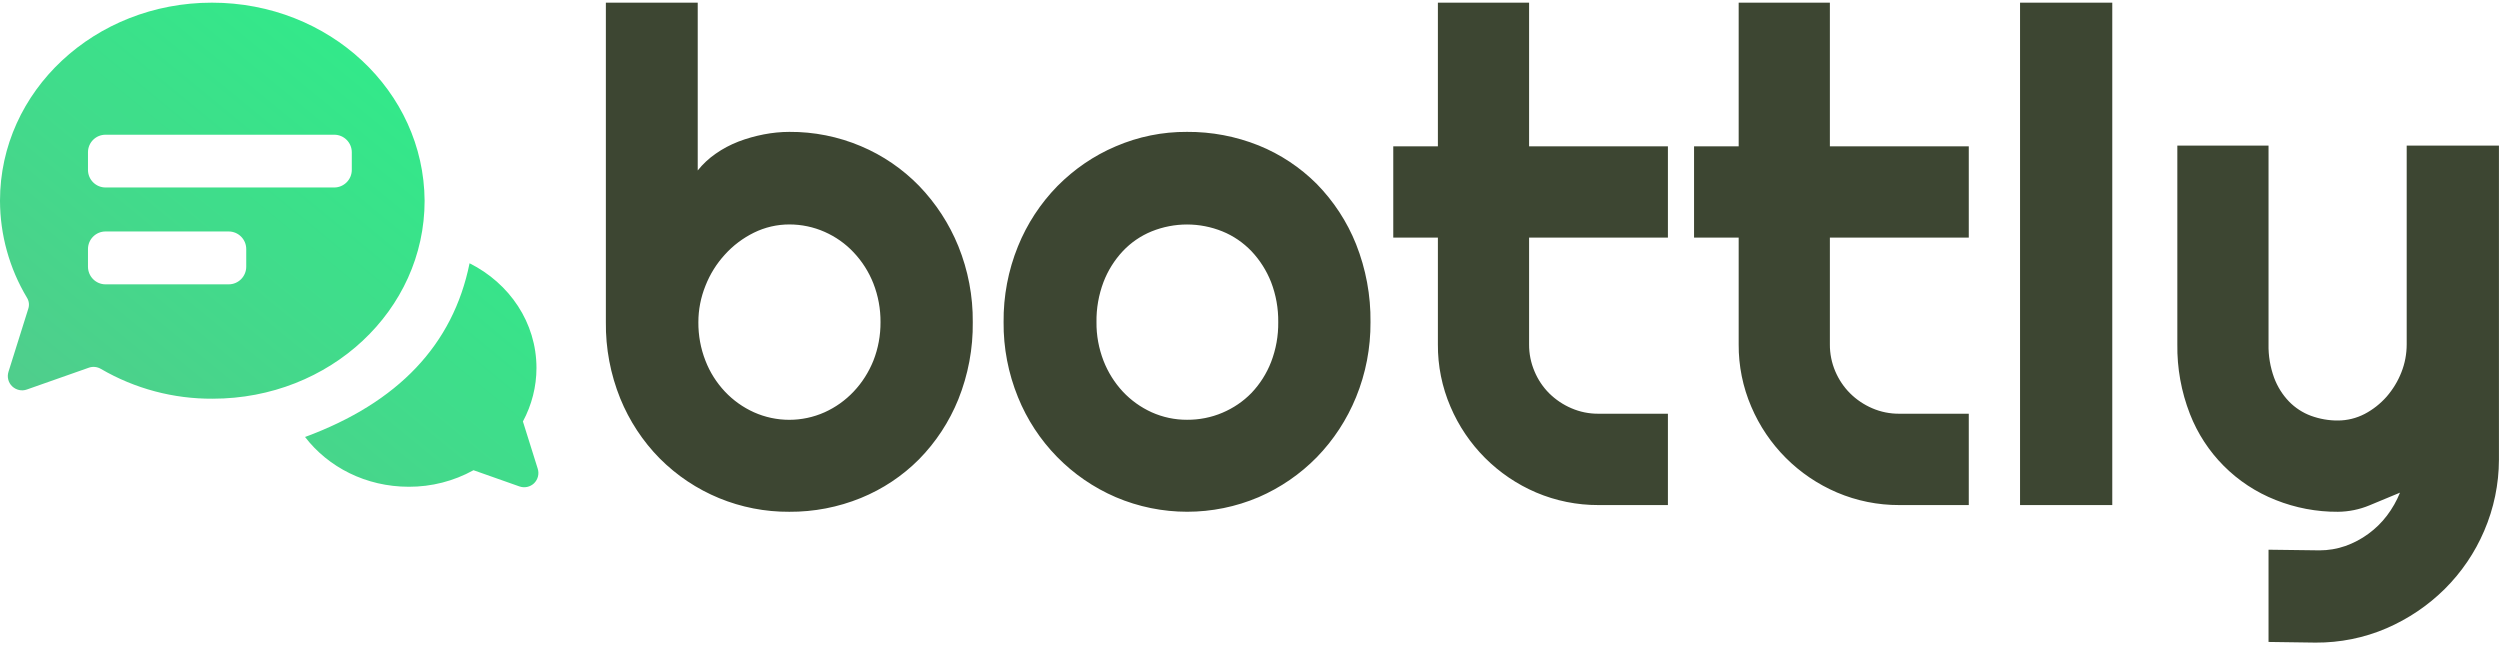
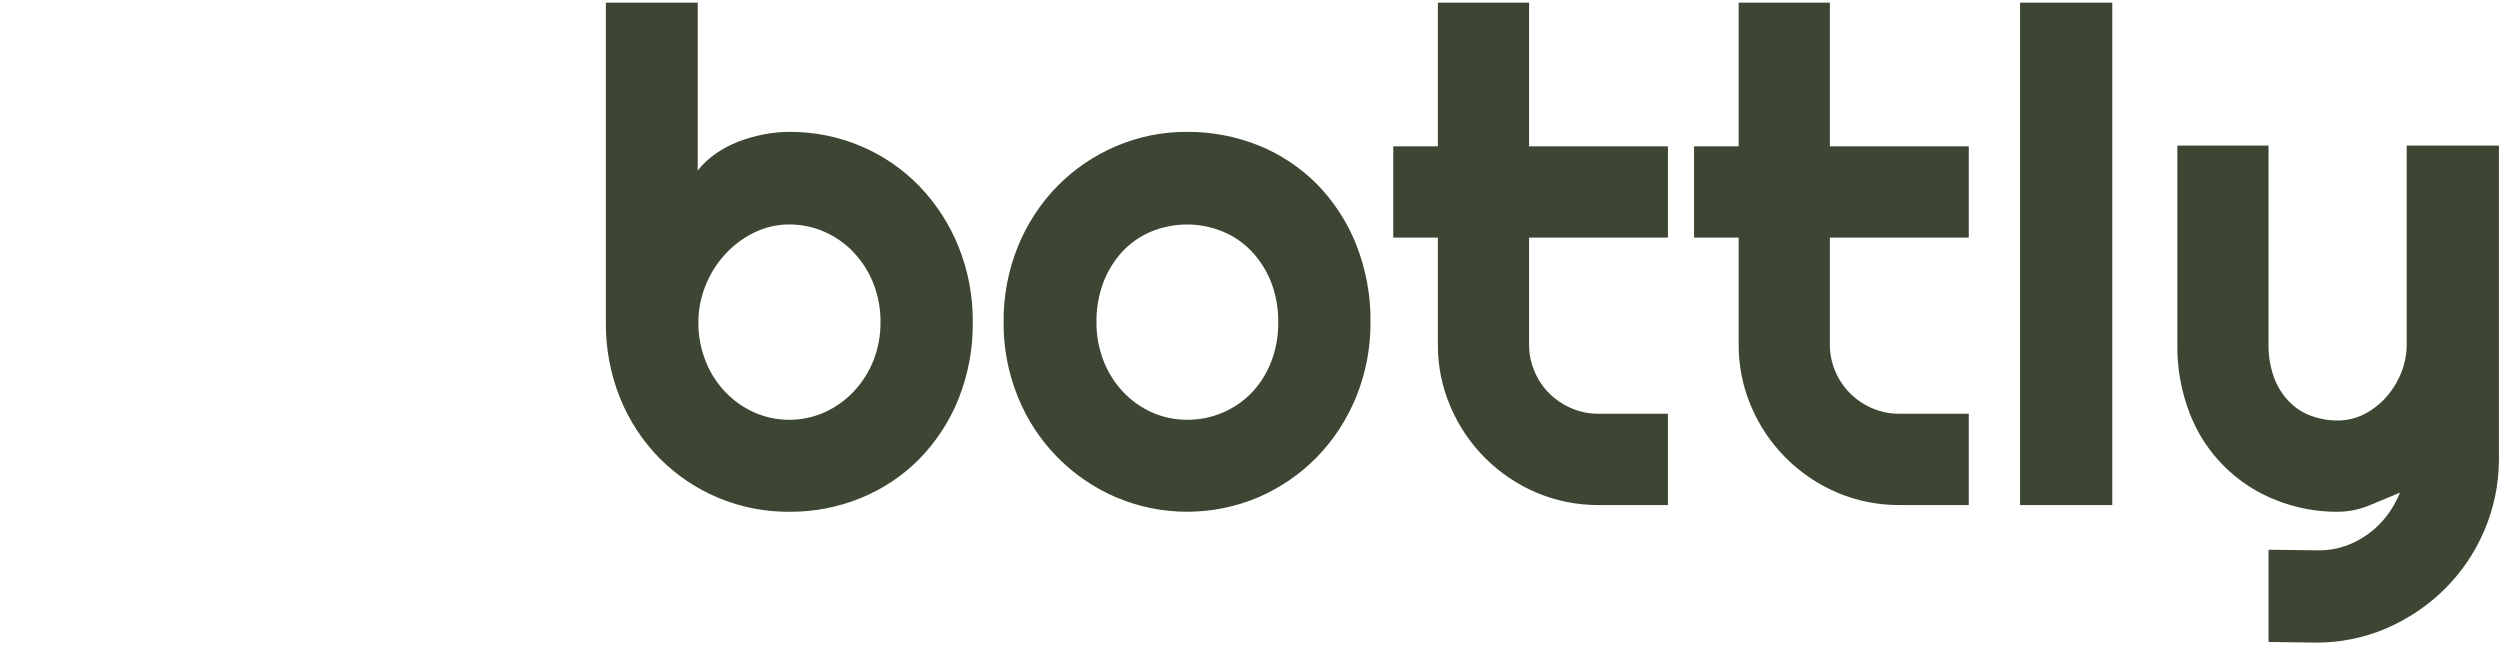
<svg xmlns="http://www.w3.org/2000/svg" width="120px" height="31px" viewBox="0 0 121 31" version="1.1">
  <defs>
    <linearGradient id="linear0" gradientUnits="userSpaceOnUse" x1="0.855" y1="0" x2="0.059" y2="0.877" gradientTransform="matrix(26.027,0,0,23.43,0,0)">
      <stop offset="0" style="stop-color:rgb(17.255%,93.725%,53.725%);stop-opacity:1;" />
      <stop offset="1" style="stop-color:rgb(31.765%,80%,54.902%);stop-opacity:1;" />
    </linearGradient>
  </defs>
  <g id="surface1">
-     <path style=" stroke:none;fill-rule:nonzero;fill:url(#linear0);" d="M 14.766 21.02 C 19.273 19.355 21.93 16.555 22.727 12.613 C 24.66 13.582 25.965 15.484 25.965 17.68 C 25.965 18.582 25.738 19.473 25.309 20.27 L 26.027 22.559 C 26.105 22.809 26.035 23.078 25.848 23.262 C 25.66 23.441 25.387 23.5 25.141 23.414 L 22.918 22.629 C 21.957 23.16 20.879 23.434 19.785 23.43 C 17.711 23.43 15.883 22.48 14.766 21.023 Z M 10.258 0 C 15.934 0 20.516 4.277 20.551 9.586 C 20.551 14.891 15.969 19.168 10.293 19.168 C 8.395 19.18 6.531 18.684 4.891 17.73 C 4.715 17.625 4.504 17.598 4.309 17.664 L 1.301 18.723 C 1.055 18.812 0.781 18.75 0.59 18.57 C 0.402 18.391 0.332 18.117 0.41 17.867 L 1.367 14.82 C 1.43 14.637 1.406 14.438 1.301 14.273 C 0.453 12.855 0.004 11.234 0 9.586 C 0 4.277 4.582 0 10.258 0 Z M 5.109 6.391 C 4.637 6.391 4.258 6.77 4.258 7.242 L 4.258 8.094 C 4.258 8.562 4.637 8.945 5.109 8.945 L 16.176 8.945 C 16.645 8.945 17.027 8.562 17.027 8.094 L 17.027 7.242 C 17.027 6.77 16.645 6.391 16.176 6.391 Z M 5.109 11.074 C 4.637 11.074 4.258 11.457 4.258 11.926 L 4.258 12.777 C 4.258 13.25 4.637 13.633 5.109 13.633 L 11.066 13.633 C 11.539 13.633 11.918 13.25 11.918 12.777 L 11.918 11.926 C 11.918 11.457 11.539 11.074 11.066 11.074 Z M 5.109 11.074 " />
    <path style=" stroke:none;fill-rule:nonzero;fill:rgb(23.922%,27.451%,19.608%);fill-opacity:1;" d="M 47.082 15.461 C 47.098 16.742 46.859 18.012 46.383 19.199 C 45.945 20.281 45.301 21.266 44.484 22.098 C 43.68 22.906 42.723 23.543 41.668 23.973 C 40.566 24.422 39.391 24.648 38.203 24.641 C 35.848 24.656 33.59 23.727 31.93 22.059 C 31.109 21.227 30.461 20.238 30.02 19.156 C 29.547 17.984 29.309 16.73 29.324 15.461 L 29.324 0 L 33.77 0 L 33.77 8.121 C 34.02 7.809 34.312 7.535 34.641 7.309 C 34.98 7.07 35.352 6.875 35.742 6.723 C 36.141 6.57 36.551 6.457 36.969 6.375 C 37.375 6.297 37.789 6.254 38.203 6.254 C 39.391 6.246 40.57 6.48 41.668 6.945 C 42.727 7.391 43.684 8.047 44.484 8.867 C 45.297 9.711 45.941 10.699 46.383 11.785 C 46.855 12.953 47.094 14.203 47.082 15.461 Z M 42.617 15.461 C 42.621 14.82 42.504 14.184 42.27 13.586 C 42.051 13.031 41.727 12.52 41.316 12.086 C 40.922 11.664 40.441 11.328 39.914 11.094 C 39.375 10.855 38.793 10.734 38.203 10.734 C 37.605 10.734 37.02 10.871 36.488 11.133 C 35.957 11.395 35.48 11.754 35.086 12.191 C 34.68 12.633 34.363 13.145 34.145 13.699 C 33.918 14.262 33.801 14.859 33.801 15.465 C 33.797 16.102 33.91 16.734 34.145 17.332 C 34.359 17.887 34.68 18.391 35.086 18.824 C 35.484 19.246 35.961 19.586 36.488 19.824 C 37.578 20.312 38.824 20.312 39.914 19.824 C 40.441 19.586 40.918 19.246 41.316 18.824 C 41.727 18.391 42.047 17.883 42.27 17.332 C 42.504 16.738 42.621 16.102 42.617 15.461 Z M 66.332 15.461 C 66.34 16.707 66.105 17.941 65.633 19.094 C 65.191 20.176 64.547 21.164 63.734 22 C 62.93 22.82 61.973 23.477 60.918 23.934 C 58.707 24.875 56.211 24.875 54.004 23.934 C 51.852 23.008 50.148 21.266 49.27 19.094 C 48.801 17.941 48.562 16.707 48.574 15.461 C 48.562 14.203 48.797 12.957 49.27 11.793 C 49.711 10.703 50.359 9.715 51.18 8.875 C 51.988 8.059 52.945 7.402 54.004 6.953 C 55.094 6.484 56.266 6.246 57.453 6.254 C 58.641 6.246 59.816 6.469 60.918 6.91 C 61.973 7.336 62.93 7.973 63.734 8.777 C 64.551 9.613 65.199 10.602 65.633 11.688 C 66.109 12.887 66.348 14.172 66.332 15.461 Z M 61.867 15.461 C 61.875 14.801 61.758 14.141 61.52 13.523 C 61.301 12.969 60.98 12.461 60.57 12.027 C 60.172 11.613 59.695 11.285 59.164 11.07 C 58.066 10.625 56.84 10.625 55.738 11.07 C 55.211 11.285 54.734 11.613 54.344 12.027 C 53.938 12.461 53.621 12.969 53.41 13.52 C 53.176 14.141 53.059 14.801 53.07 15.461 C 53.062 16.102 53.18 16.734 53.41 17.332 C 53.625 17.883 53.941 18.391 54.344 18.824 C 54.738 19.246 55.215 19.586 55.738 19.824 C 56.277 20.066 56.863 20.191 57.453 20.188 C 58.039 20.191 58.625 20.078 59.164 19.848 C 59.691 19.625 60.172 19.301 60.57 18.891 C 60.98 18.461 61.305 17.949 61.52 17.395 C 61.758 16.777 61.875 16.125 61.867 15.461 Z M 77.367 24.316 C 76.332 24.32 75.301 24.113 74.348 23.707 C 72.484 22.91 70.996 21.422 70.203 19.555 C 69.793 18.602 69.586 17.574 69.594 16.535 L 69.594 11.371 L 67.434 11.371 L 67.434 6.953 L 69.594 6.953 L 69.594 0 L 74.008 0 L 74.008 6.953 L 80.727 6.953 L 80.727 11.371 L 74.008 11.371 L 74.008 16.535 C 74.004 16.984 74.094 17.43 74.27 17.844 C 74.434 18.238 74.676 18.602 74.98 18.906 C 75.289 19.211 75.652 19.457 76.055 19.629 C 76.469 19.809 76.914 19.898 77.367 19.895 L 80.727 19.895 L 80.727 24.316 Z M 91.926 24.316 C 90.891 24.32 89.863 24.113 88.91 23.707 C 87.043 22.91 85.555 21.422 84.762 19.555 C 84.352 18.602 84.145 17.574 84.152 16.535 L 84.152 11.371 L 81.992 11.371 L 81.992 6.953 L 84.152 6.953 L 84.152 0 L 88.566 0 L 88.566 6.953 L 95.289 6.953 L 95.289 11.371 L 88.566 11.371 L 88.566 16.535 C 88.562 16.984 88.652 17.43 88.828 17.844 C 88.996 18.238 89.238 18.602 89.543 18.906 C 89.848 19.211 90.215 19.457 90.613 19.629 C 91.027 19.809 91.477 19.898 91.926 19.895 L 95.289 19.895 L 95.289 24.316 Z M 102.234 24.316 L 97.77 24.316 L 97.77 0 L 102.234 0 Z M 109.797 30.941 L 109.797 26.477 L 112.266 26.508 C 112.691 26.508 113.113 26.438 113.516 26.297 C 113.914 26.156 114.285 25.961 114.625 25.711 C 114.969 25.461 115.273 25.164 115.527 24.828 C 115.789 24.484 116 24.109 116.16 23.715 C 115.672 23.918 115.18 24.125 114.676 24.332 C 114.195 24.531 113.68 24.637 113.156 24.641 C 112.125 24.648 111.098 24.453 110.141 24.07 C 108.238 23.32 106.734 21.812 105.992 19.906 C 105.574 18.832 105.367 17.688 105.383 16.535 L 105.383 6.918 L 109.797 6.918 L 109.797 16.535 C 109.785 17.086 109.879 17.633 110.066 18.152 C 110.227 18.582 110.469 18.973 110.789 19.305 C 111.086 19.609 111.449 19.848 111.852 19.996 C 112.27 20.148 112.711 20.227 113.156 20.223 C 113.605 20.223 114.051 20.113 114.449 19.906 C 114.852 19.695 115.211 19.41 115.512 19.07 C 115.816 18.719 116.059 18.32 116.227 17.891 C 116.398 17.461 116.484 17 116.484 16.535 L 116.484 6.918 L 120.949 6.918 L 120.949 22.121 C 120.945 23.305 120.703 24.477 120.234 25.566 C 119.785 26.617 119.137 27.57 118.328 28.375 C 117.516 29.18 116.559 29.824 115.512 30.277 C 114.426 30.746 113.254 30.98 112.07 30.973 Z M 109.797 30.941 " />
  </g>
</svg>